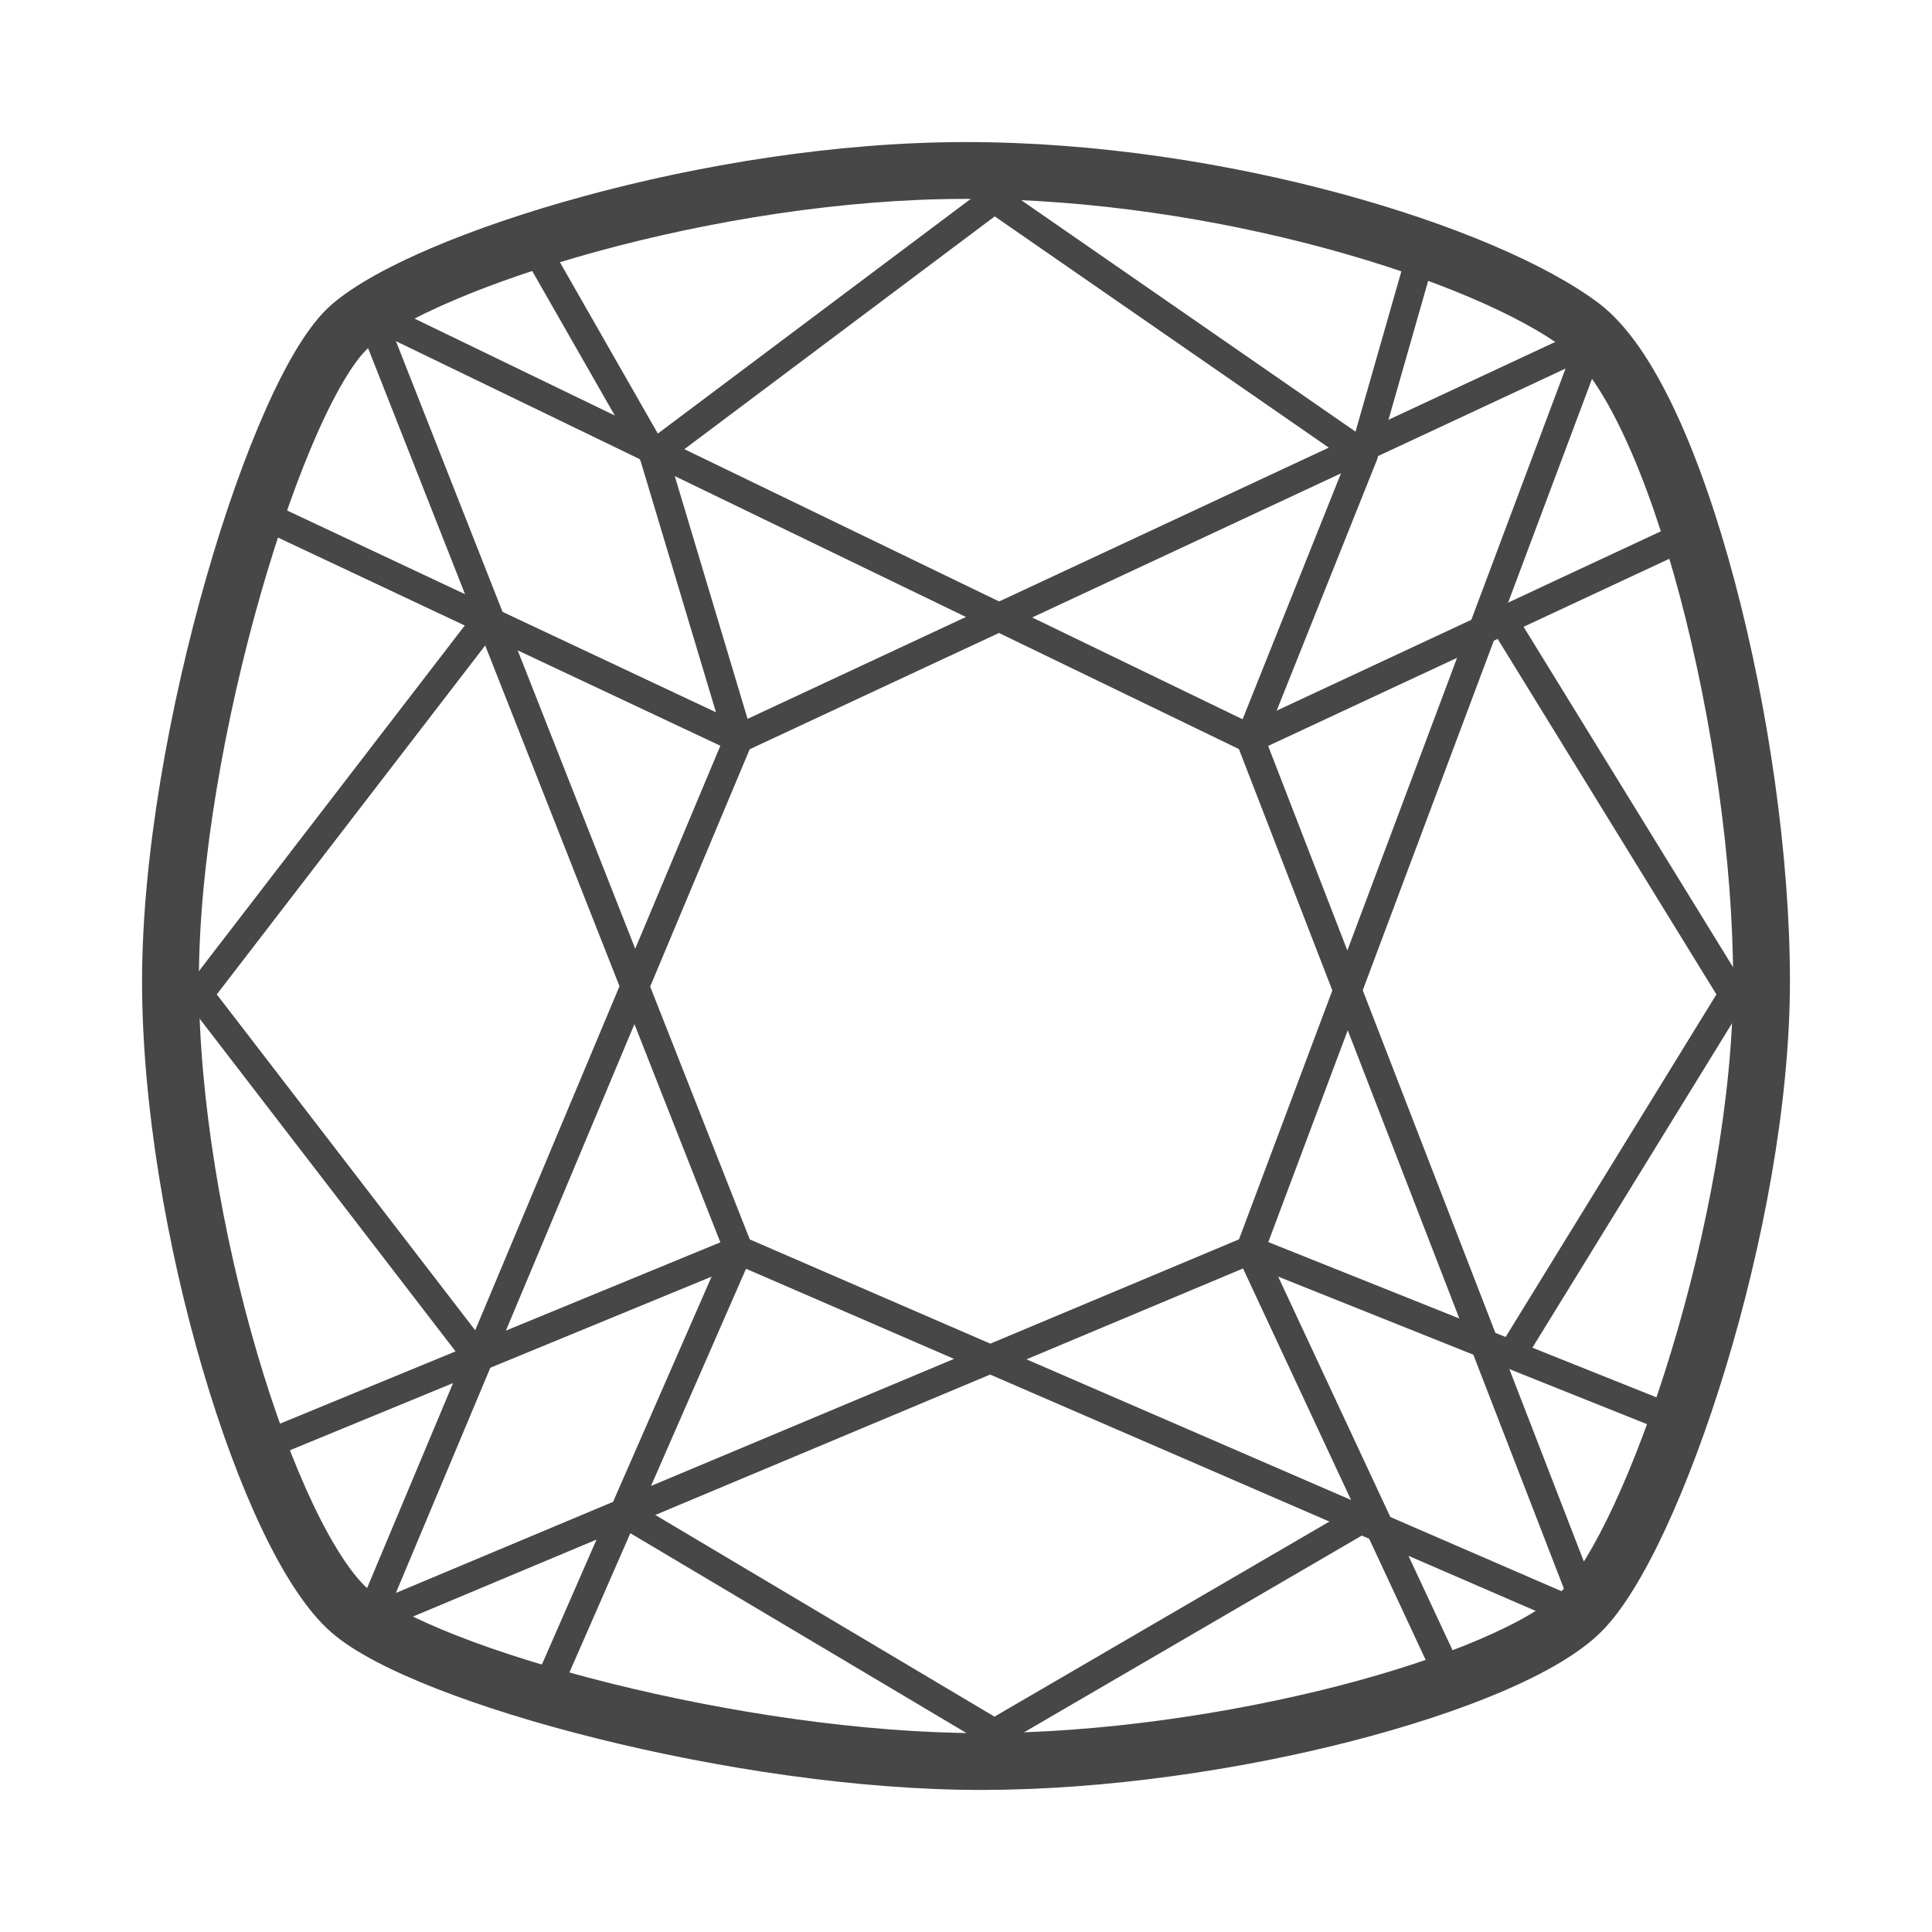
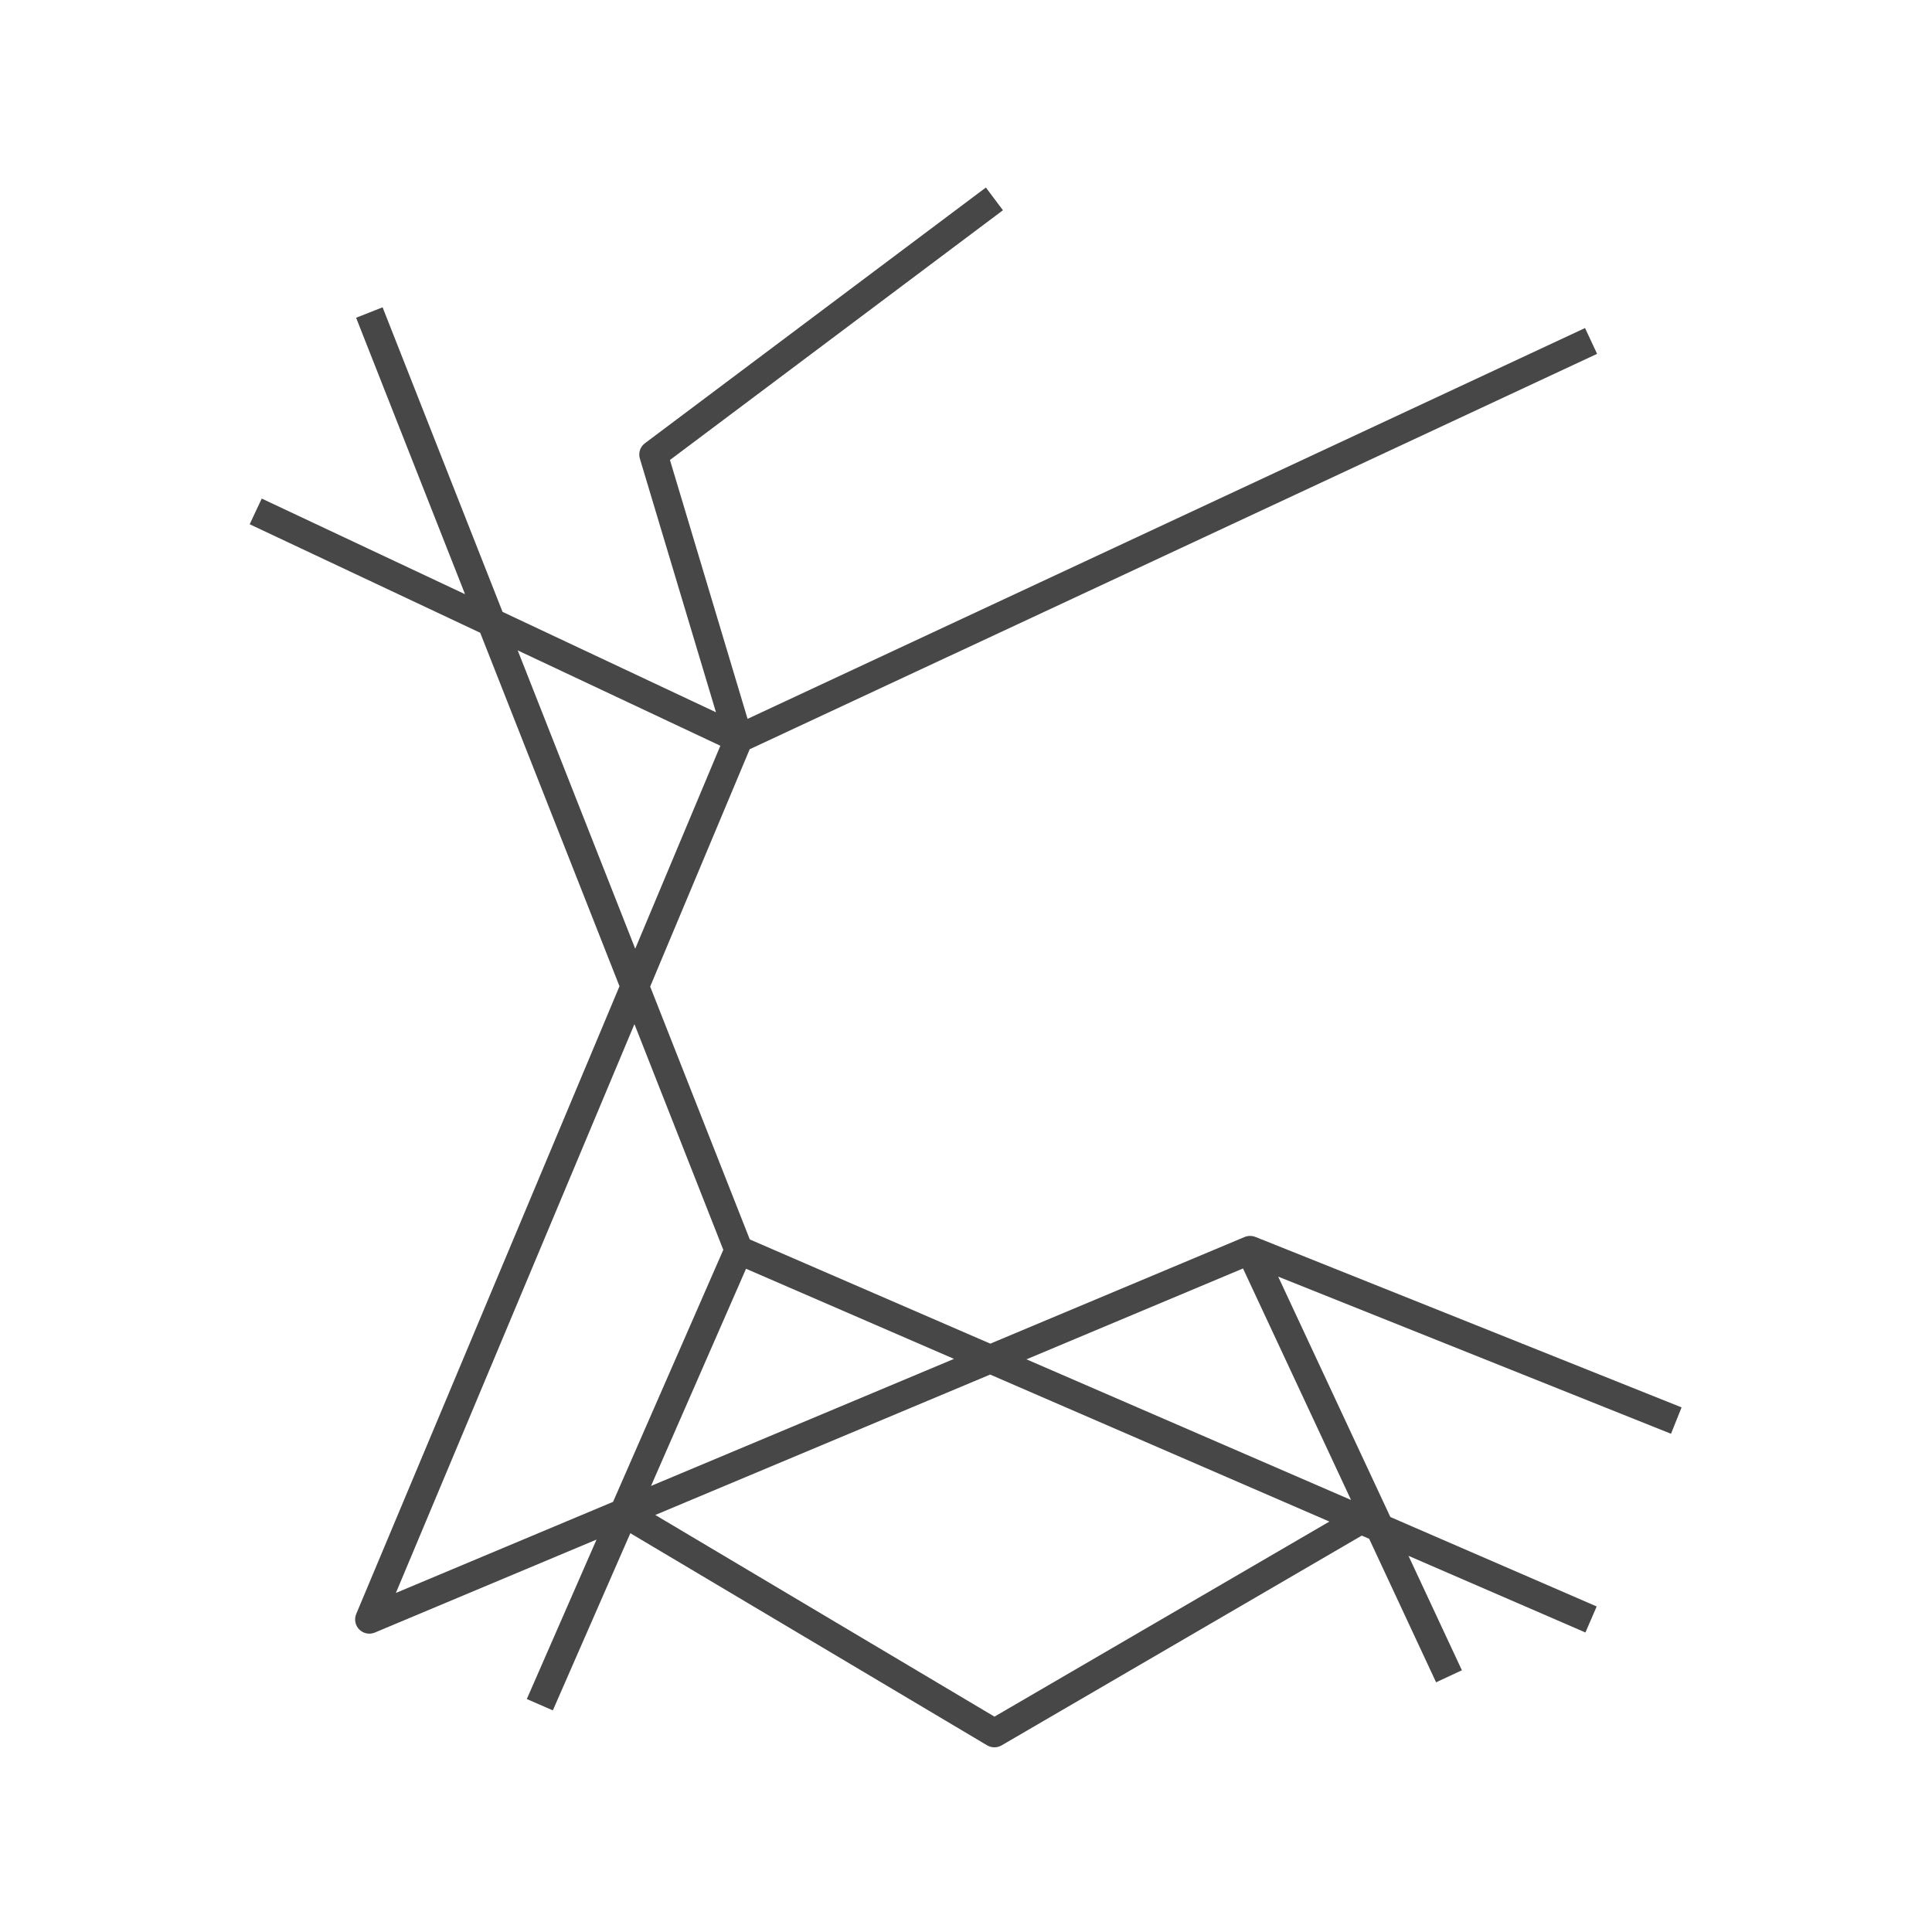
<svg xmlns="http://www.w3.org/2000/svg" width="34" height="34" viewBox="0 0 34 34" fill="none">
-   <path fill-rule="evenodd" clip-rule="evenodd" d="M7.987 5.284C7.275 5.587 6.769 5.877 6.495 6.112C6.271 6.304 5.952 6.799 5.596 7.597C5.252 8.369 4.903 9.354 4.59 10.445C3.964 12.631 3.5 15.194 3.5 17.264C3.5 19.338 3.921 21.753 4.523 23.805C4.823 24.829 5.165 25.751 5.516 26.486C5.874 27.237 6.216 27.74 6.495 27.979C6.761 28.207 7.288 28.49 8.047 28.787C8.792 29.079 9.716 29.367 10.738 29.622C12.784 30.133 15.183 30.5 17.264 30.5C19.348 30.5 21.631 30.163 23.546 29.671C24.503 29.424 25.359 29.141 26.047 28.846C26.748 28.546 27.229 28.253 27.477 28.005C27.729 27.753 28.055 27.233 28.407 26.475C28.752 25.732 29.101 24.804 29.412 23.779C30.037 21.723 30.5 19.318 30.5 17.264C30.5 15.181 30.137 12.659 29.566 10.503C29.28 9.426 28.946 8.453 28.585 7.68C28.217 6.891 27.851 6.372 27.53 6.132C26.76 5.555 25.25 4.892 23.338 4.373C21.44 3.858 19.199 3.5 17 3.5C14.804 3.5 12.474 3.889 10.528 4.42C9.556 4.686 8.688 4.984 7.987 5.284ZM10.264 3.456C12.276 2.906 14.696 2.5 17 2.5C19.301 2.5 21.63 2.874 23.599 3.408C25.555 3.938 27.21 4.642 28.13 5.332C28.655 5.726 29.107 6.433 29.492 7.258C29.884 8.1 30.237 9.132 30.532 10.246C31.123 12.473 31.5 15.083 31.5 17.264C31.5 19.447 31.012 21.954 30.369 24.07C30.047 25.13 29.682 26.102 29.314 26.896C28.952 27.675 28.566 28.33 28.184 28.712C27.798 29.098 27.174 29.452 26.441 29.766C25.695 30.085 24.788 30.383 23.795 30.639C21.811 31.15 19.444 31.5 17.264 31.5C15.081 31.5 12.598 31.117 10.496 30.592C9.443 30.33 8.476 30.029 7.683 29.718C6.903 29.413 6.244 29.081 5.844 28.738C5.4 28.357 4.985 27.696 4.613 26.917C4.234 26.122 3.874 25.147 3.563 24.086C2.941 21.966 2.5 19.455 2.5 17.264C2.5 15.07 2.987 12.411 3.629 10.169C3.95 9.046 4.315 8.015 4.683 7.19C5.04 6.389 5.434 5.704 5.844 5.353C6.235 5.017 6.854 4.679 7.594 4.364C8.345 4.044 9.257 3.731 10.264 3.456Z" fill="#474747" />
-   <path fill-rule="evenodd" clip-rule="evenodd" d="M21.891 13.225L6.391 5.725L6.609 5.275L22.002 12.723L29.394 9.273L29.606 9.727L22.106 13.226C22.038 13.258 21.959 13.258 21.891 13.225Z" fill="#474747" />
  <path fill-rule="evenodd" clip-rule="evenodd" d="M11.35 7.8L17.35 3.3L17.65 3.7L11.79 8.095L13.156 12.651L27.894 5.773L28.106 6.227L13.193 13.186L11.442 17.362L13.195 21.812L17.428 23.646L21.903 21.769C21.964 21.744 22.032 21.744 22.093 21.768L29.593 24.768L29.407 25.232L22.494 22.467L24.468 26.697L28.099 28.271L27.901 28.729L24.787 27.38L25.727 29.394L25.273 29.606L24.095 27.08L23.965 27.024L17.626 30.716C17.547 30.762 17.45 30.761 17.372 30.715L11.093 26.982L9.729 30.1L9.271 29.9L10.498 27.094L6.597 28.73C6.503 28.77 6.395 28.748 6.323 28.677C6.251 28.605 6.23 28.497 6.269 28.403L10.902 17.356L8.451 11.136L4.394 9.226L4.606 8.774L8.184 10.457L6.267 5.592L6.733 5.408L8.844 10.768L12.6 12.535L11.261 8.072C11.23 7.971 11.266 7.863 11.35 7.8ZM12.677 13.124L9.111 11.446L11.179 16.696L12.677 13.124ZM11.165 18.023L6.967 28.033L10.789 26.43L12.729 21.995L11.165 18.023ZM13.129 22.328L11.457 26.15L16.789 23.914L13.129 22.328ZM17.425 24.19L11.532 26.661L17.501 30.21L23.395 26.777L17.425 24.19ZM23.776 26.397L18.064 23.922L21.875 22.323L23.776 26.397Z" fill="#474747" />
-   <path fill-rule="evenodd" clip-rule="evenodd" d="M23.694 8.092L17.358 3.706L17.642 3.294L23.855 7.596L24.76 4.431L25.24 4.569L24.24 8.069C24.238 8.077 24.235 8.085 24.232 8.093L22.269 13.002L23.711 16.727L27.766 5.912L28.234 6.088L23.982 17.427L28.233 28.41L27.767 28.59L23.718 18.131L22.234 22.088L21.766 21.912L23.447 17.43L21.767 13.09C21.744 13.031 21.744 12.966 21.768 12.907L23.694 8.092ZM9.717 4.376L11.717 7.876L11.283 8.124L9.283 4.624L9.717 4.376ZM3.815 17.5L8.698 11.152L8.302 10.848L3.302 17.348C3.233 17.437 3.233 17.563 3.302 17.652L8.017 23.782L4.405 25.269L4.595 25.731L13.095 22.231L12.905 21.769L8.496 23.584L3.815 17.5Z" fill="#474747" />
-   <path fill-rule="evenodd" clip-rule="evenodd" d="M30.206 17.5L26.287 11.131L26.713 10.869L30.713 17.369C30.762 17.449 30.762 17.551 30.713 17.631L26.713 24.131L26.287 23.869L30.206 17.5Z" fill="#474747" />
</svg>